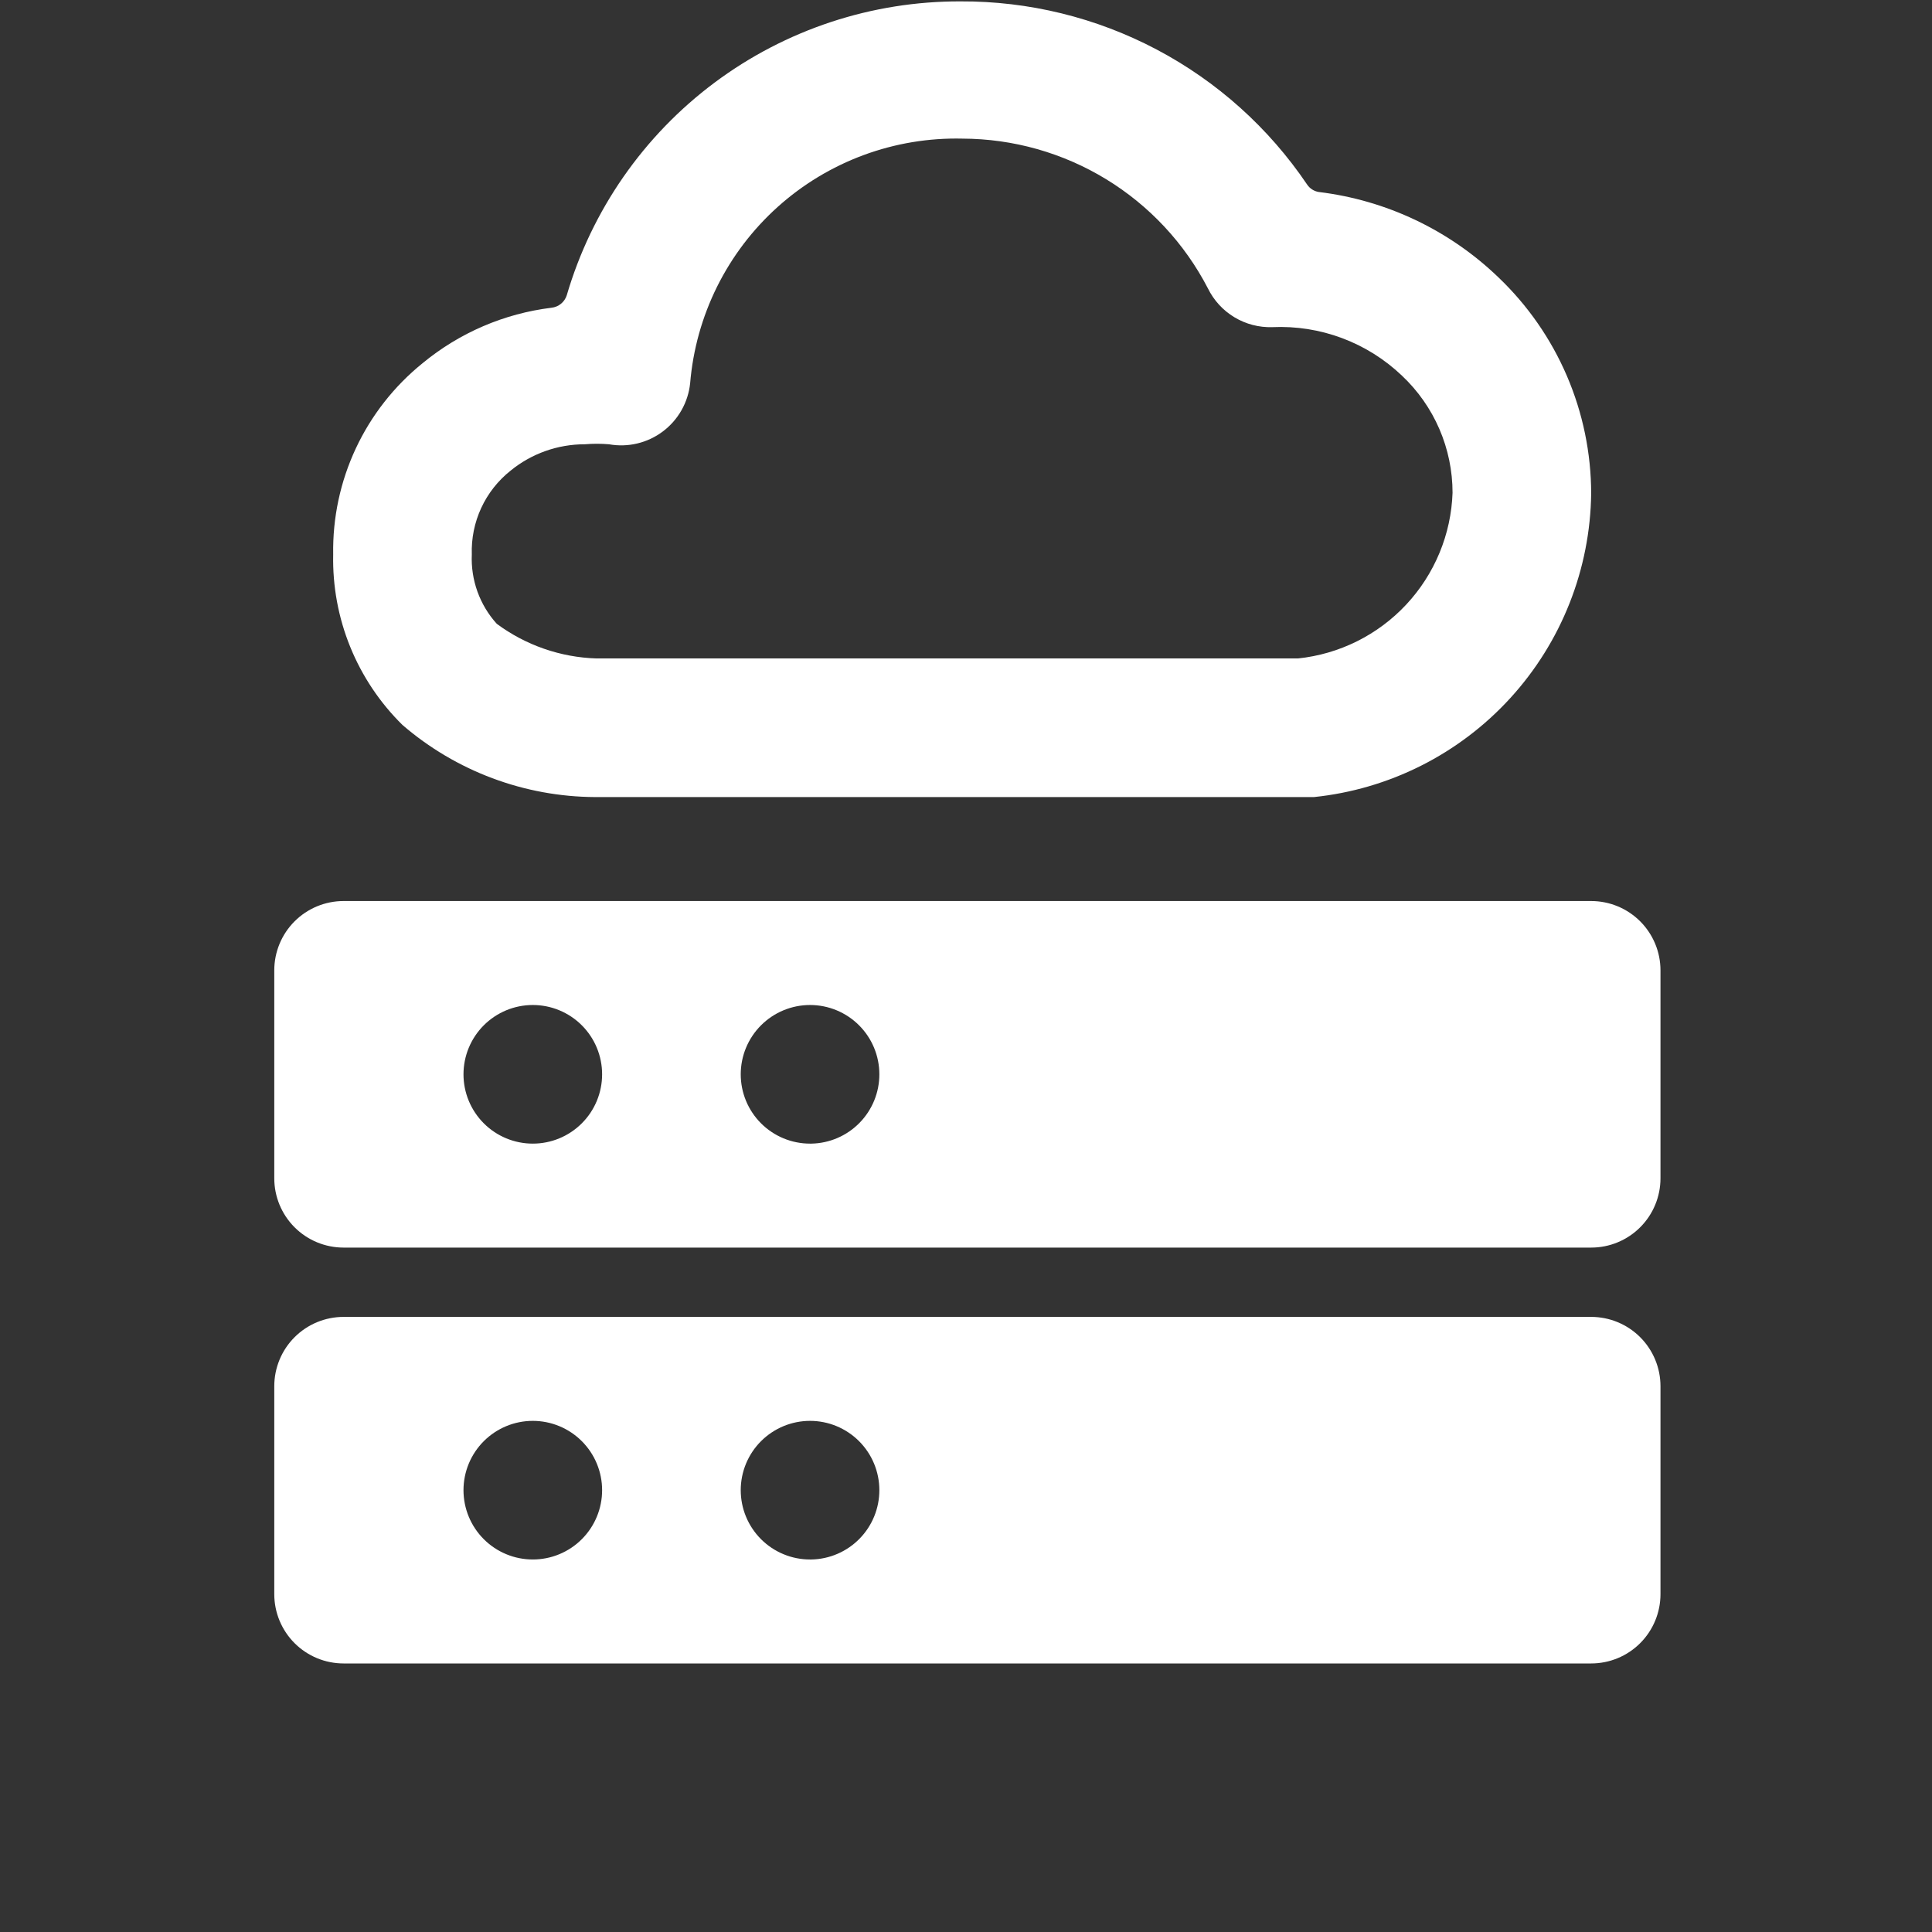
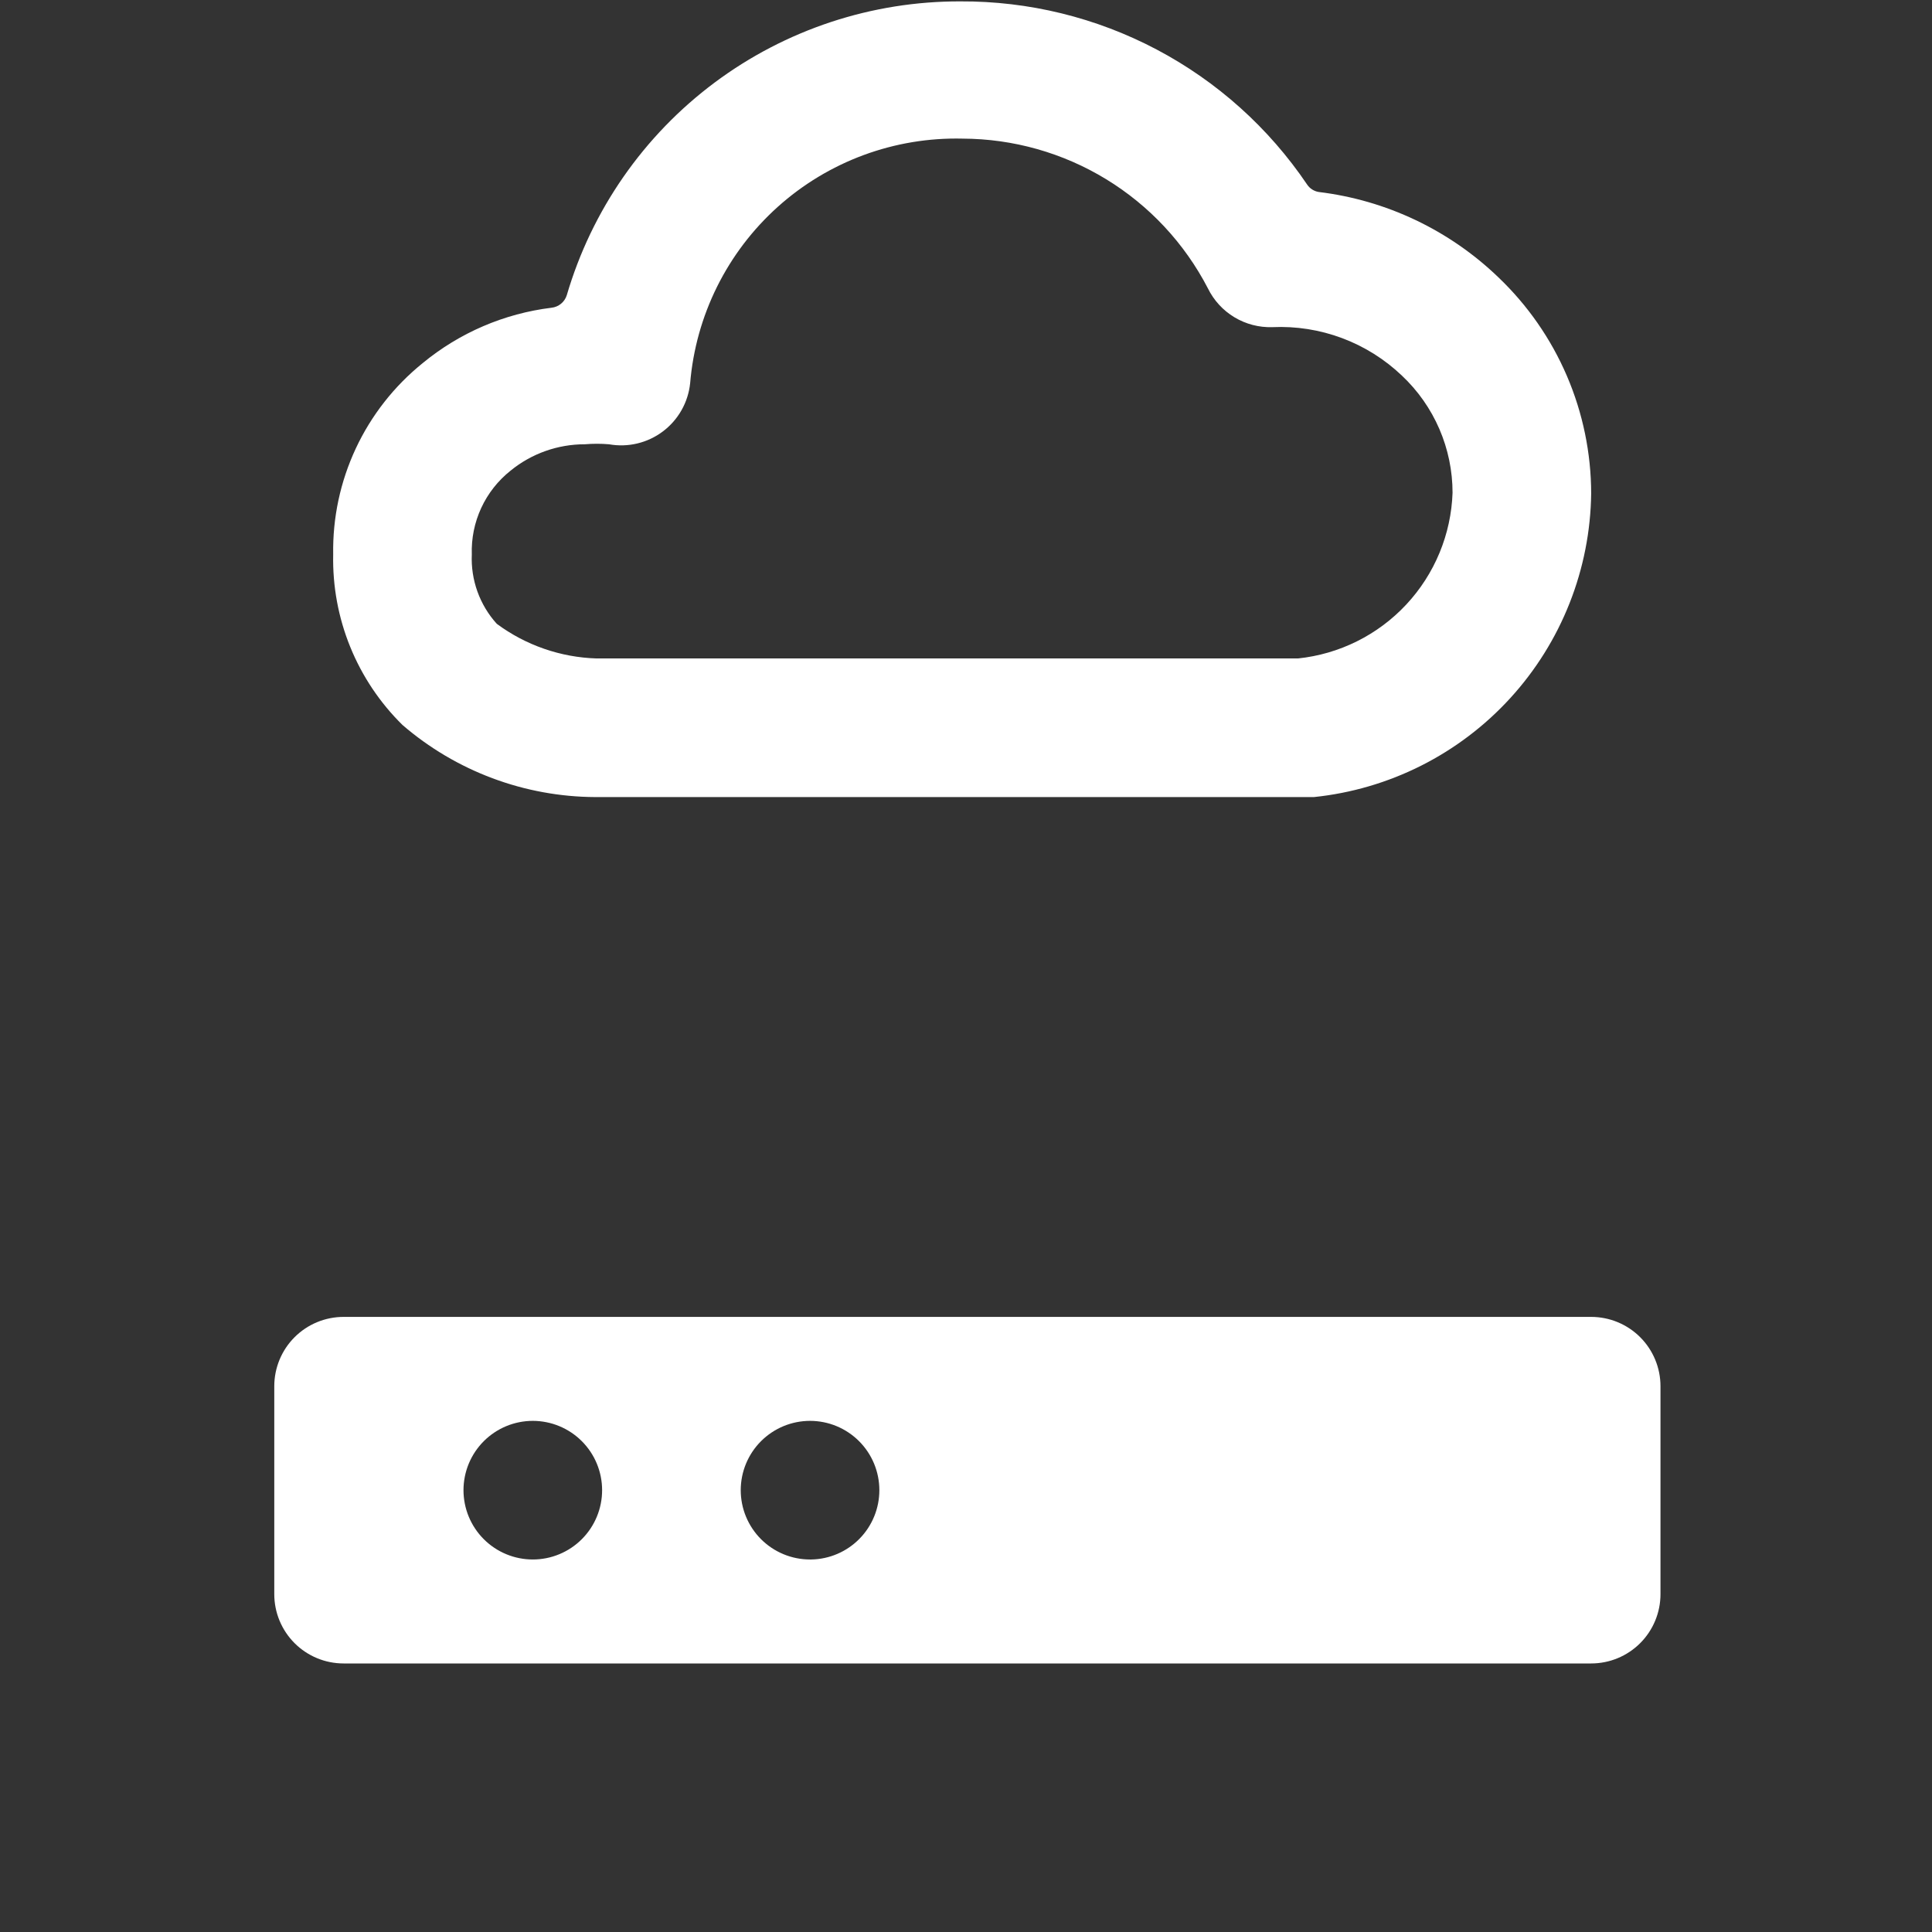
<svg xmlns="http://www.w3.org/2000/svg" width="2000" zoomAndPan="magnify" viewBox="0 0 1500 1500" height="2000" preserveAspectRatio="xMidYMid meet" version="1.0">
  <rect x="0" y="0" width="1500" height="1500" fill="#333333" stroke="none" />
  <defs>
    <clipPath id="e47f9aedf1">
      <path d="M 212 1022 L 1290 1022 L 1290 1291.5 L 212 1291.5 Z M 212 1022 " clip-rule="nonzero" />
    </clipPath>
  </defs>
  <path fill="#ffffff" d="M 462.098 618.844 L 1020.133 618.844 C 1023.75 618.469 1027.359 618.012 1030.957 617.473 C 1034.555 616.934 1038.137 616.312 1041.707 615.609 C 1045.277 614.91 1048.828 614.125 1052.363 613.262 C 1055.898 612.398 1059.41 611.457 1062.902 610.434 C 1066.391 609.41 1069.859 608.309 1073.301 607.125 C 1076.742 605.945 1080.152 604.688 1083.535 603.352 C 1086.922 602.016 1090.273 600.602 1093.594 599.113 C 1096.91 597.625 1100.195 596.062 1103.445 594.426 C 1106.691 592.789 1109.902 591.078 1113.074 589.293 C 1116.242 587.508 1119.371 585.652 1122.457 583.727 C 1125.547 581.801 1128.586 579.809 1131.582 577.742 C 1134.578 575.68 1137.523 573.547 1140.422 571.348 C 1143.32 569.148 1146.168 566.887 1148.965 564.559 C 1151.762 562.23 1154.504 559.84 1157.191 557.391 C 1159.875 554.938 1162.508 552.426 1165.078 549.852 C 1167.652 547.281 1170.164 544.652 1172.617 541.965 C 1175.07 539.277 1177.465 536.539 1179.793 533.742 C 1182.121 530.945 1184.383 528.102 1186.582 525.203 C 1188.781 522.305 1190.914 519.359 1192.98 516.363 C 1195.047 513.367 1197.043 510.328 1198.969 507.242 C 1200.895 504.156 1202.75 501.027 1204.535 497.859 C 1206.32 494.688 1208.031 491.477 1209.672 488.23 C 1211.309 484.98 1212.875 481.699 1214.363 478.379 C 1215.852 475.059 1217.266 471.711 1218.605 468.324 C 1219.941 464.941 1221.199 461.531 1222.383 458.09 C 1223.562 454.648 1224.668 451.184 1225.691 447.691 C 1226.715 444.203 1227.66 440.688 1228.523 437.156 C 1229.391 433.621 1230.172 430.07 1230.875 426.5 C 1231.578 422.93 1232.199 419.348 1232.742 415.75 C 1233.281 412.152 1233.738 408.543 1234.113 404.926 C 1234.492 401.305 1234.785 397.68 1234.996 394.051 C 1235.207 390.418 1235.336 386.781 1235.383 383.145 C 1235.367 375.312 1234.961 367.504 1234.156 359.715 C 1233.352 351.922 1232.16 344.195 1230.574 336.523 C 1228.992 328.855 1227.023 321.285 1224.676 313.816 C 1222.324 306.344 1219.605 299.012 1216.516 291.816 C 1213.426 284.621 1209.98 277.598 1206.18 270.75 C 1202.379 263.902 1198.242 257.266 1193.773 250.836 C 1189.301 244.406 1184.52 238.219 1179.422 232.273 C 1174.324 226.324 1168.941 220.652 1163.273 215.25 C 1158.555 210.711 1153.664 206.371 1148.598 202.227 C 1143.531 198.086 1138.305 194.152 1132.918 190.43 C 1127.535 186.711 1122.008 183.211 1116.344 179.938 C 1110.676 176.66 1104.887 173.617 1098.973 170.812 C 1093.062 168.004 1087.043 165.438 1080.926 163.117 C 1074.805 160.793 1068.602 158.723 1062.316 156.902 C 1056.027 155.078 1049.68 153.516 1043.266 152.207 C 1036.852 150.895 1030.395 149.848 1023.898 149.062 C 1022.023 148.762 1020.293 148.098 1018.699 147.07 C 1017.105 146.039 1015.789 144.73 1014.75 143.141 C 1011.055 137.672 1007.191 132.32 1003.164 127.086 C 999.141 121.852 994.957 116.746 990.621 111.77 C 986.281 106.793 981.793 101.953 977.156 97.254 C 972.52 92.551 967.746 87.996 962.832 83.59 C 957.914 79.18 952.871 74.926 947.695 70.828 C 942.52 66.727 937.223 62.793 931.805 59.02 C 926.387 55.242 920.859 51.641 915.219 48.203 C 909.578 44.77 903.84 41.512 898.004 38.43 C 892.164 35.344 886.234 32.445 880.219 29.727 C 874.203 27.004 868.109 24.473 861.938 22.129 C 855.766 19.781 849.527 17.629 843.223 15.668 C 836.918 13.703 830.559 11.938 824.148 10.363 C 817.734 8.793 811.281 7.418 804.785 6.238 C 798.285 5.062 791.758 4.086 785.203 3.312 C 778.645 2.535 772.07 1.961 765.48 1.586 C 758.887 1.215 752.289 1.043 745.688 1.078 C 741.426 1.062 737.164 1.137 732.906 1.293 C 728.645 1.453 724.391 1.695 720.141 2.027 C 715.891 2.355 711.648 2.77 707.414 3.273 C 703.184 3.773 698.961 4.359 694.754 5.027 C 690.543 5.699 686.348 6.453 682.168 7.293 C 677.988 8.133 673.828 9.055 669.688 10.062 C 665.547 11.07 661.426 12.16 657.328 13.336 C 653.23 14.508 649.156 15.762 645.109 17.098 C 641.062 18.438 637.043 19.855 633.055 21.352 C 629.062 22.852 625.105 24.43 621.176 26.09 C 617.25 27.746 613.359 29.484 609.5 31.301 C 605.645 33.113 601.828 35.008 598.047 36.977 C 594.266 38.945 590.527 40.988 586.828 43.109 C 583.129 45.227 579.477 47.422 575.863 49.688 C 572.254 51.957 568.691 54.293 565.176 56.703 C 561.66 59.113 558.195 61.594 554.777 64.145 C 551.363 66.695 548 69.312 544.691 71.996 C 541.379 74.684 538.125 77.434 534.926 80.25 C 531.727 83.066 528.582 85.945 525.5 88.887 C 522.418 91.832 519.395 94.836 516.43 97.898 C 513.469 100.965 510.566 104.09 507.73 107.27 C 504.895 110.449 502.121 113.688 499.418 116.98 C 496.711 120.273 494.07 123.621 491.5 127.02 C 488.926 130.418 486.426 133.871 483.992 137.371 C 481.559 140.871 479.199 144.418 476.91 148.012 C 474.617 151.609 472.402 155.25 470.258 158.934 C 468.117 162.617 466.047 166.344 464.055 170.113 C 462.062 173.879 460.145 177.688 458.305 181.531 C 456.465 185.375 454.703 189.258 453.02 193.172 C 451.336 197.09 449.73 201.039 448.207 205.02 C 446.684 209 445.238 213.008 443.875 217.047 C 442.512 221.086 441.23 225.152 440.031 229.242 C 439.621 230.535 439.035 231.746 438.273 232.871 C 437.512 233.992 436.605 234.984 435.555 235.844 C 434.504 236.707 433.352 237.398 432.098 237.922 C 430.848 238.445 429.543 238.781 428.195 238.926 C 419.043 240.047 410.02 241.812 401.121 244.219 C 392.223 246.625 383.539 249.648 375.07 253.293 C 366.602 256.934 358.434 261.156 350.566 265.965 C 342.699 270.77 335.211 276.105 328.102 281.977 C 325.352 284.199 322.664 286.496 320.043 288.871 C 317.422 291.246 314.867 293.691 312.387 296.211 C 309.902 298.73 307.492 301.316 305.16 303.973 C 302.824 306.629 300.566 309.352 298.383 312.137 C 296.203 314.918 294.102 317.766 292.082 320.668 C 290.062 323.57 288.129 326.531 286.277 329.543 C 284.426 332.559 282.66 335.621 280.984 338.734 C 279.309 341.848 277.719 345.008 276.223 348.215 C 274.727 351.418 273.32 354.66 272.008 357.945 C 270.691 361.23 269.473 364.547 268.348 367.902 C 267.223 371.254 266.195 374.637 265.262 378.051 C 264.332 381.461 263.496 384.898 262.758 388.355 C 262.02 391.816 261.383 395.293 260.844 398.789 C 260.305 402.285 259.863 405.793 259.523 409.312 C 259.184 412.832 258.941 416.359 258.805 419.895 C 258.664 423.43 258.625 426.965 258.684 430.5 C 258.555 436.625 258.734 442.742 259.227 448.852 C 259.719 454.957 260.52 461.023 261.633 467.051 C 262.742 473.078 264.156 479.031 265.875 484.91 C 267.594 490.793 269.605 496.574 271.914 502.25 C 274.223 507.926 276.812 513.469 279.684 518.883 C 282.559 524.293 285.699 529.547 289.105 534.637 C 292.516 539.73 296.172 544.637 300.082 549.355 C 303.992 554.074 308.129 558.582 312.496 562.879 C 317.648 567.316 322.984 571.52 328.508 575.488 C 334.031 579.453 339.719 583.172 345.57 586.637 C 351.422 590.102 357.414 593.301 363.547 596.234 C 369.684 599.168 375.934 601.828 382.301 604.211 C 388.672 606.594 395.133 608.691 401.688 610.504 C 408.242 612.316 414.863 613.832 421.551 615.059 C 428.238 616.285 434.969 617.215 441.738 617.848 C 448.512 618.48 455.297 618.812 462.098 618.844 Z M 396.445 365.387 C 400.48 362.098 404.766 359.176 409.301 356.625 C 413.84 354.07 418.559 351.926 423.465 350.184 C 428.371 348.441 433.391 347.129 438.52 346.25 C 443.652 345.367 448.82 344.93 454.023 344.938 C 460.301 344.406 466.582 344.406 472.859 344.938 C 473.766 345.102 474.676 345.238 475.59 345.352 C 476.504 345.469 477.418 345.559 478.336 345.625 C 479.254 345.695 480.176 345.738 481.098 345.758 C 482.016 345.781 482.938 345.777 483.859 345.75 C 484.777 345.723 485.699 345.672 486.613 345.602 C 487.531 345.527 488.449 345.43 489.363 345.309 C 490.273 345.188 491.184 345.043 492.09 344.875 C 492.996 344.707 493.895 344.516 494.793 344.305 C 495.688 344.09 496.578 343.852 497.461 343.594 C 498.344 343.336 499.219 343.051 500.09 342.746 C 500.957 342.445 501.82 342.117 502.672 341.77 C 503.523 341.418 504.367 341.051 505.199 340.656 C 506.035 340.266 506.855 339.852 507.668 339.418 C 508.48 338.984 509.281 338.531 510.07 338.055 C 510.859 337.578 511.637 337.086 512.398 336.57 C 513.16 336.055 513.91 335.52 514.648 334.965 C 515.383 334.414 516.105 333.84 516.812 333.25 C 517.52 332.66 518.207 332.051 518.883 331.426 C 519.559 330.801 520.219 330.156 520.859 329.496 C 521.504 328.836 522.129 328.16 522.734 327.469 C 523.344 326.777 523.934 326.07 524.504 325.348 C 525.074 324.625 525.629 323.887 526.16 323.137 C 526.695 322.387 527.211 321.625 527.703 320.848 C 528.199 320.07 528.672 319.281 529.125 318.48 C 529.578 317.68 530.012 316.867 530.426 316.043 C 530.836 315.219 531.227 314.387 531.598 313.543 C 531.965 312.699 532.312 311.844 532.641 310.984 C 532.965 310.121 533.27 309.254 533.547 308.375 C 533.828 307.5 534.09 306.617 534.324 305.727 C 534.559 304.836 534.773 303.938 534.961 303.039 C 535.152 302.137 535.316 301.23 535.461 300.32 C 535.602 299.41 535.723 298.5 535.82 297.582 C 536.09 294.332 536.438 291.086 536.859 287.852 C 537.285 284.613 537.785 281.391 538.359 278.176 C 538.938 274.965 539.586 271.766 540.316 268.586 C 541.043 265.402 541.844 262.238 542.719 259.098 C 543.598 255.953 544.547 252.832 545.57 249.73 C 546.594 246.633 547.691 243.559 548.863 240.512 C 550.031 237.465 551.273 234.449 552.586 231.457 C 553.895 228.469 555.277 225.516 556.73 222.59 C 558.18 219.668 559.703 216.781 561.289 213.93 C 562.879 211.078 564.531 208.266 566.254 205.492 C 567.977 202.719 569.762 199.988 571.609 197.301 C 573.461 194.609 575.375 191.969 577.348 189.367 C 579.324 186.77 581.359 184.219 583.453 181.719 C 585.551 179.215 587.703 176.766 589.914 174.363 C 592.129 171.965 594.395 169.617 596.715 167.324 C 599.039 165.031 601.414 162.793 603.844 160.613 C 606.27 158.43 608.75 156.309 611.277 154.246 C 613.805 152.18 616.383 150.176 619.004 148.234 C 621.629 146.293 624.297 144.414 627.008 142.598 C 629.719 140.781 632.473 139.031 635.266 137.344 C 638.062 135.66 640.895 134.039 643.766 132.488 C 646.637 130.938 649.543 129.453 652.484 128.039 C 655.426 126.621 658.398 125.277 661.406 124.004 C 664.41 122.73 667.441 121.527 670.504 120.398 C 673.566 119.266 676.652 118.207 679.766 117.223 C 682.875 116.238 686.008 115.328 689.164 114.492 C 692.32 113.652 695.492 112.891 698.684 112.203 C 701.875 111.52 705.078 110.906 708.297 110.371 C 711.52 109.836 714.75 109.375 717.988 108.992 C 721.23 108.609 724.48 108.305 727.734 108.074 C 730.992 107.848 734.25 107.695 737.512 107.621 C 740.777 107.543 744.039 107.547 747.301 107.625 C 752.191 107.641 757.074 107.82 761.953 108.168 C 766.828 108.516 771.688 109.027 776.531 109.703 C 781.371 110.383 786.188 111.227 790.969 112.23 C 795.754 113.238 800.5 114.406 805.207 115.734 C 809.91 117.066 814.566 118.551 819.168 120.199 C 823.773 121.848 828.316 123.648 832.797 125.605 C 837.277 127.559 841.688 129.668 846.023 131.922 C 850.359 134.18 854.617 136.582 858.789 139.129 C 862.965 141.676 867.047 144.359 871.035 147.184 C 875.027 150.012 878.918 152.969 882.707 156.059 C 886.496 159.148 890.176 162.363 893.746 165.703 C 897.316 169.043 900.766 172.504 904.102 176.078 C 907.438 179.656 910.645 183.34 913.727 187.133 C 916.812 190.93 919.762 194.824 922.578 198.82 C 925.398 202.816 928.078 206.902 930.617 211.082 C 933.156 215.258 935.551 219.52 937.797 223.859 C 938.93 226.176 940.223 228.398 941.676 230.527 C 943.129 232.656 944.723 234.672 946.465 236.57 C 948.207 238.473 950.074 240.238 952.07 241.867 C 954.066 243.5 956.168 244.98 958.375 246.309 C 960.586 247.641 962.875 248.805 965.25 249.805 C 967.625 250.805 970.062 251.629 972.555 252.281 C 975.051 252.93 977.578 253.398 980.137 253.688 C 982.699 253.973 985.27 254.078 987.844 253.996 C 992.445 253.785 997.043 253.805 1001.641 254.059 C 1006.238 254.312 1010.812 254.801 1015.363 255.516 C 1019.91 256.234 1024.414 257.176 1028.867 258.348 C 1033.32 259.52 1037.703 260.91 1042.016 262.527 C 1046.328 264.141 1050.547 265.969 1054.676 268.008 C 1058.805 270.051 1062.82 272.293 1066.723 274.742 C 1070.621 277.188 1074.391 279.824 1078.023 282.652 C 1081.66 285.48 1085.141 288.484 1088.473 291.664 C 1091.566 294.574 1094.504 297.637 1097.285 300.848 C 1100.066 304.059 1102.676 307.402 1105.117 310.883 C 1107.555 314.359 1109.812 317.953 1111.887 321.66 C 1113.957 325.367 1115.836 329.172 1117.523 333.07 C 1119.207 336.973 1120.688 340.949 1121.965 345 C 1123.246 349.051 1124.312 353.156 1125.176 357.316 C 1126.035 361.477 1126.68 365.668 1127.109 369.895 C 1127.543 374.121 1127.758 378.359 1127.758 382.605 C 1127.688 384.605 1127.574 386.602 1127.414 388.594 C 1127.254 390.586 1127.051 392.574 1126.805 394.559 C 1126.559 396.543 1126.266 398.52 1125.93 400.488 C 1125.594 402.461 1125.211 404.422 1124.789 406.375 C 1124.363 408.328 1123.895 410.273 1123.387 412.203 C 1122.875 414.137 1122.32 416.059 1121.723 417.965 C 1121.125 419.875 1120.488 421.766 1119.805 423.645 C 1119.121 425.527 1118.398 427.391 1117.633 429.234 C 1116.871 431.082 1116.062 432.91 1115.215 434.723 C 1114.371 436.531 1113.48 438.324 1112.555 440.094 C 1111.629 441.867 1110.66 443.617 1109.656 445.344 C 1108.648 447.07 1107.605 448.777 1106.523 450.457 C 1105.441 452.137 1104.324 453.793 1103.168 455.426 C 1102.012 457.055 1100.82 458.66 1099.594 460.238 C 1098.367 461.816 1097.102 463.367 1095.805 464.887 C 1094.508 466.406 1093.18 467.898 1091.816 469.359 C 1090.449 470.824 1089.055 472.254 1087.629 473.652 C 1086.199 475.051 1084.742 476.418 1083.25 477.75 C 1081.762 479.086 1080.246 480.387 1078.699 481.652 C 1077.152 482.918 1075.574 484.148 1073.973 485.344 C 1072.371 486.539 1070.742 487.699 1069.09 488.82 C 1067.434 489.945 1065.758 491.027 1064.055 492.074 C 1062.352 493.125 1060.625 494.133 1058.879 495.102 C 1057.129 496.074 1055.359 497.004 1053.57 497.895 C 1051.781 498.785 1049.973 499.637 1048.145 500.445 C 1046.32 501.258 1044.473 502.027 1042.613 502.754 C 1040.75 503.48 1038.871 504.168 1036.98 504.809 C 1035.086 505.453 1033.18 506.055 1031.262 506.613 C 1029.34 507.172 1027.41 507.688 1025.469 508.156 C 1023.523 508.629 1021.574 509.059 1019.609 509.441 C 1017.648 509.828 1015.68 510.168 1013.703 510.465 C 1011.727 510.758 1009.742 511.012 1007.754 511.219 L 463.172 511.219 C 456.219 511.004 449.324 510.27 442.484 509.008 C 435.645 507.746 428.941 505.973 422.371 503.691 C 415.801 501.41 409.438 498.645 403.289 495.398 C 397.141 492.148 391.27 488.453 385.684 484.312 C 382.395 480.676 379.488 476.75 376.965 472.547 C 374.445 468.34 372.352 463.93 370.691 459.316 C 369.031 454.703 367.832 449.969 367.094 445.121 C 366.355 440.273 366.094 435.398 366.309 430.5 C 366.203 427.398 366.281 424.297 366.539 421.203 C 366.797 418.109 367.234 415.043 367.848 412 C 368.465 408.957 369.258 405.961 370.223 403.008 C 371.191 400.059 372.324 397.176 373.629 394.359 C 374.934 391.539 376.398 388.809 378.02 386.16 C 379.645 383.516 381.418 380.973 383.336 378.535 C 385.258 376.094 387.316 373.777 389.508 371.578 C 391.699 369.379 394.012 367.316 396.445 365.387 Z M 396.445 365.387 " fill-opacity="1" fill-rule="nonzero" />
  <g clip-path="url(#e47f9aedf1)">
    <path fill="#ffffff" d="M 1235.383 1022.438 L 266.758 1022.438 C 264.996 1022.438 263.234 1022.523 261.48 1022.695 C 259.727 1022.871 257.988 1023.129 256.258 1023.473 C 254.531 1023.816 252.82 1024.242 251.137 1024.754 C 249.449 1025.266 247.793 1025.859 246.164 1026.535 C 244.535 1027.207 242.945 1027.961 241.391 1028.793 C 239.836 1029.621 238.324 1030.527 236.859 1031.508 C 235.395 1032.484 233.98 1033.535 232.617 1034.652 C 231.258 1035.77 229.953 1036.953 228.707 1038.199 C 227.461 1039.445 226.277 1040.75 225.16 1042.113 C 224.039 1043.473 222.992 1044.887 222.012 1046.352 C 221.035 1047.82 220.129 1049.328 219.297 1050.883 C 218.469 1052.438 217.715 1054.027 217.039 1055.656 C 216.367 1057.285 215.773 1058.941 215.262 1060.629 C 214.75 1062.316 214.32 1064.023 213.977 1065.75 C 213.633 1067.48 213.375 1069.223 213.203 1070.977 C 213.031 1072.73 212.945 1074.488 212.945 1076.25 L 212.945 1237.688 C 212.945 1239.449 213.031 1241.207 213.203 1242.961 C 213.375 1244.715 213.633 1246.457 213.977 1248.184 C 214.32 1249.914 214.75 1251.621 215.262 1253.309 C 215.773 1254.996 216.367 1256.652 217.039 1258.281 C 217.715 1259.91 218.469 1261.5 219.297 1263.055 C 220.129 1264.609 221.035 1266.117 222.012 1267.582 C 222.992 1269.051 224.039 1270.465 225.16 1271.824 C 226.277 1273.188 227.461 1274.492 228.707 1275.738 C 229.953 1276.984 231.258 1278.168 232.617 1279.285 C 233.98 1280.402 235.395 1281.453 236.859 1282.43 C 238.324 1283.41 239.836 1284.316 241.391 1285.145 C 242.945 1285.977 244.535 1286.73 246.164 1287.402 C 247.793 1288.078 249.449 1288.672 251.137 1289.184 C 252.82 1289.695 254.531 1290.121 256.258 1290.465 C 257.988 1290.809 259.727 1291.066 261.48 1291.242 C 263.234 1291.414 264.996 1291.5 266.758 1291.5 L 1235.383 1291.5 C 1237.145 1291.5 1238.902 1291.414 1240.656 1291.242 C 1242.41 1291.066 1244.152 1290.809 1245.879 1290.465 C 1247.609 1290.121 1249.316 1289.695 1251.004 1289.184 C 1252.688 1288.672 1254.348 1288.078 1255.973 1287.402 C 1257.602 1286.73 1259.195 1285.977 1260.75 1285.145 C 1262.305 1284.316 1263.812 1283.41 1265.277 1282.43 C 1266.742 1281.453 1268.156 1280.402 1269.52 1279.285 C 1270.883 1278.168 1272.188 1276.984 1273.434 1275.738 C 1274.68 1274.492 1275.859 1273.188 1276.98 1271.824 C 1278.098 1270.465 1279.145 1269.051 1280.125 1267.582 C 1281.105 1266.117 1282.008 1264.609 1282.84 1263.055 C 1283.672 1261.5 1284.422 1259.91 1285.098 1258.281 C 1285.773 1256.652 1286.363 1254.996 1286.875 1253.309 C 1287.387 1251.621 1287.816 1249.914 1288.16 1248.184 C 1288.504 1246.457 1288.762 1244.715 1288.934 1242.961 C 1289.109 1241.207 1289.195 1239.449 1289.195 1237.688 L 1289.195 1076.25 C 1289.195 1074.488 1289.109 1072.73 1288.934 1070.977 C 1288.762 1069.223 1288.504 1067.48 1288.16 1065.75 C 1287.816 1064.023 1287.387 1062.316 1286.875 1060.629 C 1286.363 1058.941 1285.773 1057.285 1285.098 1055.656 C 1284.422 1054.027 1283.672 1052.438 1282.84 1050.883 C 1282.008 1049.328 1281.105 1047.82 1280.125 1046.352 C 1279.145 1044.887 1278.098 1043.473 1276.98 1042.113 C 1275.859 1040.75 1274.68 1039.445 1273.434 1038.199 C 1272.188 1036.953 1270.883 1035.77 1269.52 1034.652 C 1268.156 1033.535 1266.742 1032.484 1265.277 1031.508 C 1263.812 1030.527 1262.305 1029.621 1260.75 1028.793 C 1259.195 1027.961 1257.602 1027.207 1255.973 1026.535 C 1254.348 1025.859 1252.688 1025.266 1251.004 1024.754 C 1249.316 1024.242 1247.609 1023.816 1245.879 1023.473 C 1244.152 1023.129 1242.41 1022.871 1240.656 1022.695 C 1238.902 1022.523 1237.145 1022.438 1235.383 1022.438 Z M 413.664 1210.781 C 411.902 1210.781 410.145 1210.695 408.391 1210.523 C 406.637 1210.348 404.895 1210.09 403.168 1209.746 C 401.438 1209.402 399.73 1208.977 398.043 1208.465 C 396.355 1207.953 394.699 1207.359 393.07 1206.684 C 391.445 1206.012 389.852 1205.258 388.297 1204.426 C 386.742 1203.598 385.234 1202.691 383.77 1201.711 C 382.301 1200.734 380.891 1199.684 379.527 1198.566 C 378.164 1197.449 376.859 1196.266 375.613 1195.02 C 374.367 1193.773 373.184 1192.469 372.066 1191.105 C 370.949 1189.746 369.902 1188.332 368.922 1186.863 C 367.941 1185.398 367.039 1183.891 366.207 1182.336 C 365.375 1180.781 364.621 1179.191 363.949 1177.562 C 363.273 1175.934 362.68 1174.277 362.168 1172.59 C 361.656 1170.902 361.23 1169.195 360.887 1167.469 C 360.543 1165.738 360.285 1163.996 360.113 1162.242 C 359.938 1160.488 359.852 1158.73 359.852 1156.969 C 359.852 1155.207 359.938 1153.449 360.113 1151.695 C 360.285 1149.941 360.543 1148.199 360.887 1146.469 C 361.23 1144.742 361.656 1143.035 362.168 1141.348 C 362.68 1139.66 363.273 1138.004 363.949 1136.375 C 364.621 1134.746 365.375 1133.156 366.207 1131.602 C 367.039 1130.047 367.941 1128.539 368.922 1127.07 C 369.902 1125.605 370.949 1124.191 372.066 1122.832 C 373.184 1121.469 374.367 1120.164 375.613 1118.918 C 376.859 1117.672 378.164 1116.488 379.527 1115.371 C 380.891 1114.254 382.301 1113.203 383.77 1112.227 C 385.234 1111.246 386.742 1110.34 388.297 1109.512 C 389.852 1108.68 391.445 1107.926 393.07 1107.254 C 394.699 1106.578 396.355 1105.984 398.043 1105.473 C 399.73 1104.961 401.438 1104.535 403.168 1104.191 C 404.895 1103.848 406.637 1103.59 408.391 1103.414 C 410.145 1103.242 411.902 1103.156 413.664 1103.156 C 415.426 1103.156 417.184 1103.242 418.938 1103.414 C 420.691 1103.59 422.434 1103.848 424.164 1104.191 C 425.891 1104.535 427.598 1104.961 429.285 1105.473 C 430.973 1105.984 432.629 1106.578 434.258 1107.254 C 435.887 1107.926 437.477 1108.68 439.031 1109.512 C 440.586 1110.34 442.098 1111.246 443.562 1112.227 C 445.027 1113.203 446.441 1114.254 447.805 1115.371 C 449.164 1116.488 450.469 1117.672 451.715 1118.918 C 452.961 1120.164 454.145 1121.469 455.262 1122.832 C 456.379 1124.191 457.43 1125.605 458.41 1127.07 C 459.387 1128.539 460.293 1130.047 461.125 1131.602 C 461.953 1133.156 462.707 1134.746 463.383 1136.375 C 464.055 1138.004 464.648 1139.66 465.16 1141.348 C 465.672 1143.035 466.098 1144.742 466.441 1146.469 C 466.785 1148.199 467.047 1149.941 467.219 1151.695 C 467.391 1153.449 467.477 1155.207 467.477 1156.969 C 467.477 1158.73 467.391 1160.488 467.219 1162.242 C 467.047 1163.996 466.785 1165.738 466.441 1167.469 C 466.098 1169.195 465.672 1170.902 465.16 1172.59 C 464.648 1174.277 464.055 1175.934 463.383 1177.562 C 462.707 1179.191 461.953 1180.781 461.125 1182.336 C 460.293 1183.891 459.387 1185.398 458.41 1186.863 C 457.43 1188.332 456.379 1189.746 455.262 1191.105 C 454.145 1192.469 452.961 1193.773 451.715 1195.02 C 450.469 1196.266 449.164 1197.449 447.805 1198.566 C 446.441 1199.684 445.027 1200.734 443.562 1201.711 C 442.098 1202.691 440.586 1203.598 439.031 1204.426 C 437.477 1205.258 435.887 1206.012 434.258 1206.684 C 432.629 1207.359 430.973 1207.953 429.285 1208.465 C 427.598 1208.977 425.891 1209.402 424.164 1209.746 C 422.434 1210.09 420.691 1210.348 418.938 1210.523 C 417.184 1210.695 415.426 1210.781 413.664 1210.781 Z M 628.914 1210.781 C 627.152 1210.781 625.395 1210.695 623.641 1210.523 C 621.887 1210.348 620.145 1210.09 618.418 1209.746 C 616.688 1209.402 614.98 1208.977 613.293 1208.465 C 611.605 1207.953 609.949 1207.359 608.32 1206.684 C 606.691 1206.012 605.102 1205.258 603.547 1204.426 C 601.992 1203.598 600.484 1202.691 599.02 1201.711 C 597.551 1200.734 596.141 1199.684 594.777 1198.566 C 593.414 1197.449 592.109 1196.266 590.863 1195.02 C 589.617 1193.773 588.434 1192.469 587.316 1191.105 C 586.199 1189.746 585.152 1188.332 584.172 1186.863 C 583.191 1185.398 582.285 1183.891 581.457 1182.336 C 580.625 1180.781 579.871 1179.191 579.199 1177.562 C 578.523 1175.934 577.93 1174.277 577.418 1172.59 C 576.906 1170.902 576.48 1169.195 576.137 1167.469 C 575.793 1165.738 575.535 1163.996 575.363 1162.242 C 575.188 1160.488 575.102 1158.73 575.102 1156.969 C 575.102 1155.207 575.188 1153.449 575.363 1151.695 C 575.535 1149.941 575.793 1148.199 576.137 1146.469 C 576.48 1144.742 576.906 1143.035 577.418 1141.348 C 577.93 1139.66 578.523 1138.004 579.199 1136.375 C 579.871 1134.746 580.625 1133.156 581.457 1131.602 C 582.289 1130.047 583.191 1128.539 584.172 1127.07 C 585.152 1125.605 586.199 1124.191 587.316 1122.832 C 588.434 1121.469 589.617 1120.164 590.863 1118.918 C 592.109 1117.672 593.414 1116.488 594.777 1115.371 C 596.141 1114.254 597.551 1113.203 599.02 1112.227 C 600.484 1111.246 601.992 1110.34 603.547 1109.512 C 605.102 1108.68 606.691 1107.926 608.32 1107.254 C 609.949 1106.578 611.605 1105.984 613.293 1105.473 C 614.98 1104.961 616.688 1104.535 618.418 1104.191 C 620.145 1103.848 621.887 1103.59 623.641 1103.414 C 625.395 1103.242 627.152 1103.156 628.914 1103.156 C 630.676 1103.156 632.434 1103.242 634.188 1103.414 C 635.941 1103.59 637.684 1103.848 639.414 1104.191 C 641.141 1104.535 642.848 1104.961 644.535 1105.473 C 646.223 1105.984 647.879 1106.578 649.508 1107.254 C 651.137 1107.926 652.727 1108.68 654.281 1109.512 C 655.836 1110.34 657.348 1111.246 658.812 1112.227 C 660.277 1113.203 661.691 1114.254 663.055 1115.371 C 664.414 1116.488 665.719 1117.672 666.965 1118.918 C 668.211 1120.164 669.395 1121.469 670.512 1122.832 C 671.629 1124.191 672.68 1125.605 673.656 1127.07 C 674.637 1128.539 675.543 1130.047 676.375 1131.602 C 677.203 1133.156 677.957 1134.746 678.633 1136.375 C 679.305 1138.004 679.898 1139.66 680.41 1141.348 C 680.922 1143.035 681.348 1144.742 681.691 1146.469 C 682.039 1148.199 682.297 1149.941 682.469 1151.695 C 682.641 1153.449 682.727 1155.207 682.727 1156.969 C 682.727 1158.707 682.645 1160.445 682.477 1162.176 C 682.309 1163.91 682.055 1165.629 681.723 1167.336 C 681.387 1169.043 680.969 1170.73 680.473 1172.398 C 679.973 1174.066 679.395 1175.703 678.738 1177.316 C 678.078 1178.926 677.344 1180.504 676.535 1182.043 C 675.723 1183.582 674.84 1185.078 673.887 1186.535 C 672.93 1187.988 671.906 1189.395 670.812 1190.746 C 669.723 1192.102 668.566 1193.402 667.348 1194.645 C 666.129 1195.887 664.855 1197.066 663.523 1198.188 C 662.191 1199.305 660.805 1200.359 659.371 1201.344 C 657.938 1202.328 656.457 1203.242 654.934 1204.082 C 653.41 1204.926 651.852 1205.691 650.254 1206.379 C 648.656 1207.07 647.027 1207.68 645.371 1208.215 C 643.715 1208.746 642.035 1209.195 640.336 1209.566 C 638.637 1209.934 636.922 1210.223 635.191 1210.426 C 633.465 1210.629 631.73 1210.746 629.992 1210.781 Z M 628.914 1210.781 " fill-opacity="1" fill-rule="nonzero" />
  </g>
-   <path fill="#ffffff" d="M 1235.383 699.562 L 266.758 699.562 C 264.996 699.562 263.234 699.648 261.48 699.82 C 259.727 699.996 257.988 700.254 256.258 700.598 C 254.531 700.941 252.82 701.367 251.137 701.879 C 249.449 702.391 247.793 702.984 246.164 703.66 C 244.535 704.332 242.945 705.086 241.391 705.918 C 239.836 706.746 238.324 707.652 236.859 708.633 C 235.395 709.609 233.98 710.66 232.617 711.777 C 231.258 712.895 229.953 714.078 228.707 715.324 C 227.461 716.57 226.277 717.875 225.16 719.238 C 224.039 720.598 222.992 722.012 222.012 723.477 C 221.035 724.945 220.129 726.453 219.297 728.008 C 218.469 729.562 217.715 731.152 217.039 732.781 C 216.367 734.41 215.773 736.066 215.262 737.754 C 214.75 739.441 214.32 741.148 213.977 742.875 C 213.633 744.605 213.375 746.348 213.203 748.102 C 213.031 749.855 212.945 751.613 212.945 753.375 L 212.945 914.812 C 212.945 916.574 213.031 918.332 213.203 920.086 C 213.375 921.84 213.633 923.582 213.977 925.312 C 214.32 927.039 214.75 928.746 215.262 930.434 C 215.773 932.121 216.367 933.777 217.039 935.406 C 217.715 937.035 218.469 938.625 219.297 940.18 C 220.129 941.734 221.035 943.242 222.012 944.711 C 222.992 946.176 224.039 947.59 225.16 948.949 C 226.277 950.312 227.461 951.617 228.707 952.863 C 229.953 954.109 231.258 955.293 232.617 956.41 C 233.98 957.527 235.395 958.578 236.859 959.555 C 238.324 960.535 239.836 961.441 241.391 962.27 C 242.945 963.102 244.535 963.855 246.164 964.527 C 247.793 965.203 249.449 965.797 251.137 966.309 C 252.82 966.82 254.531 967.246 256.258 967.59 C 257.988 967.934 259.727 968.191 261.48 968.367 C 263.234 968.539 264.996 968.625 266.758 968.625 L 1235.383 968.625 C 1237.145 968.625 1238.902 968.539 1240.656 968.367 C 1242.41 968.191 1244.152 967.934 1245.879 967.59 C 1247.609 967.246 1249.316 966.82 1251.004 966.309 C 1252.688 965.797 1254.348 965.203 1255.973 964.527 C 1257.602 963.855 1259.195 963.102 1260.75 962.27 C 1262.305 961.441 1263.812 960.535 1265.277 959.555 C 1266.742 958.578 1268.156 957.527 1269.52 956.41 C 1270.883 955.293 1272.188 954.109 1273.434 952.863 C 1274.68 951.617 1275.859 950.312 1276.98 948.949 C 1278.098 947.59 1279.145 946.176 1280.125 944.711 C 1281.105 943.242 1282.008 941.734 1282.84 940.18 C 1283.672 938.625 1284.422 937.035 1285.098 935.406 C 1285.773 933.777 1286.363 932.121 1286.875 930.434 C 1287.387 928.746 1287.816 927.039 1288.16 925.312 C 1288.504 923.582 1288.762 921.84 1288.934 920.086 C 1289.109 918.332 1289.195 916.574 1289.195 914.812 L 1289.195 753.375 C 1289.195 751.613 1289.109 749.855 1288.934 748.102 C 1288.762 746.348 1288.504 744.605 1288.16 742.875 C 1287.816 741.148 1287.387 739.441 1286.875 737.754 C 1286.363 736.066 1285.773 734.41 1285.098 732.781 C 1284.422 731.152 1283.672 729.562 1282.84 728.008 C 1282.008 726.453 1281.105 724.945 1280.125 723.477 C 1279.145 722.012 1278.098 720.598 1276.98 719.238 C 1275.859 717.875 1274.68 716.57 1273.434 715.324 C 1272.188 714.078 1270.883 712.895 1269.52 711.777 C 1268.156 710.66 1266.742 709.609 1265.277 708.633 C 1263.812 707.652 1262.305 706.746 1260.75 705.918 C 1259.195 705.086 1257.602 704.332 1255.973 703.66 C 1254.348 702.984 1252.688 702.391 1251.004 701.879 C 1249.316 701.367 1247.609 700.941 1245.879 700.598 C 1244.152 700.254 1242.41 699.996 1240.656 699.82 C 1238.902 699.648 1237.145 699.562 1235.383 699.562 Z M 413.664 887.906 C 411.902 887.906 410.145 887.82 408.391 887.648 C 406.637 887.473 404.895 887.215 403.168 886.871 C 401.438 886.527 399.73 886.102 398.043 885.59 C 396.355 885.078 394.699 884.484 393.07 883.809 C 391.445 883.137 389.852 882.383 388.297 881.551 C 386.742 880.723 385.234 879.816 383.77 878.836 C 382.301 877.859 380.891 876.809 379.527 875.691 C 378.164 874.574 376.859 873.391 375.613 872.145 C 374.367 870.898 373.184 869.594 372.066 868.23 C 370.949 866.871 369.902 865.457 368.922 863.988 C 367.941 862.523 367.039 861.016 366.207 859.461 C 365.375 857.906 364.621 856.316 363.949 854.688 C 363.273 853.059 362.68 851.402 362.168 849.715 C 361.656 848.027 361.23 846.32 360.887 844.59 C 360.543 842.863 360.285 841.121 360.113 839.367 C 359.938 837.613 359.852 835.855 359.852 834.094 C 359.852 832.332 359.938 830.574 360.113 828.82 C 360.285 827.066 360.543 825.324 360.887 823.594 C 361.23 821.867 361.656 820.16 362.168 818.473 C 362.68 816.785 363.273 815.129 363.949 813.5 C 364.621 811.871 365.375 810.281 366.207 808.727 C 367.039 807.172 367.941 805.664 368.922 804.195 C 369.902 802.73 370.949 801.316 372.066 799.957 C 373.184 798.594 374.367 797.289 375.613 796.043 C 376.859 794.797 378.164 793.613 379.527 792.496 C 380.891 791.379 382.301 790.328 383.77 789.352 C 385.234 788.371 386.742 787.465 388.297 786.637 C 389.852 785.805 391.445 785.051 393.07 784.379 C 394.699 783.703 396.355 783.109 398.043 782.598 C 399.73 782.086 401.438 781.66 403.168 781.316 C 404.895 780.973 406.637 780.715 408.391 780.539 C 410.145 780.367 411.902 780.281 413.664 780.281 C 415.426 780.281 417.184 780.367 418.938 780.539 C 420.691 780.715 422.434 780.973 424.164 781.316 C 425.891 781.66 427.598 782.086 429.285 782.598 C 430.973 783.109 432.629 783.703 434.258 784.379 C 435.887 785.051 437.477 785.805 439.031 786.637 C 440.586 787.465 442.098 788.371 443.562 789.352 C 445.027 790.328 446.441 791.379 447.805 792.496 C 449.164 793.613 450.469 794.797 451.715 796.043 C 452.961 797.289 454.145 798.594 455.262 799.957 C 456.379 801.316 457.43 802.73 458.41 804.195 C 459.387 805.664 460.293 807.172 461.125 808.727 C 461.953 810.281 462.707 811.871 463.383 813.5 C 464.055 815.129 464.648 816.785 465.16 818.473 C 465.672 820.16 466.098 821.867 466.441 823.594 C 466.785 825.324 467.047 827.066 467.219 828.82 C 467.391 830.574 467.477 832.332 467.477 834.094 C 467.477 835.855 467.391 837.613 467.219 839.367 C 467.047 841.121 466.785 842.863 466.441 844.59 C 466.098 846.32 465.672 848.027 465.16 849.715 C 464.648 851.402 464.055 853.059 463.383 854.688 C 462.707 856.316 461.953 857.906 461.125 859.461 C 460.293 861.016 459.387 862.523 458.41 863.988 C 457.43 865.457 456.379 866.871 455.262 868.23 C 454.145 869.594 452.961 870.898 451.715 872.145 C 450.469 873.391 449.164 874.574 447.805 875.691 C 446.441 876.809 445.027 877.859 443.562 878.836 C 442.098 879.816 440.586 880.723 439.031 881.551 C 437.477 882.383 435.887 883.137 434.258 883.809 C 432.629 884.484 430.973 885.078 429.285 885.59 C 427.598 886.102 425.891 886.527 424.164 886.871 C 422.434 887.215 420.691 887.473 418.938 887.648 C 417.184 887.82 415.426 887.906 413.664 887.906 Z M 628.914 887.906 C 627.152 887.906 625.395 887.82 623.641 887.648 C 621.887 887.473 620.145 887.215 618.418 886.871 C 616.688 886.527 614.98 886.102 613.293 885.59 C 611.605 885.078 609.949 884.484 608.32 883.809 C 606.691 883.137 605.102 882.383 603.547 881.551 C 601.992 880.723 600.484 879.816 599.02 878.836 C 597.551 877.859 596.141 876.809 594.777 875.691 C 593.414 874.574 592.109 873.391 590.863 872.145 C 589.617 870.898 588.434 869.594 587.316 868.23 C 586.199 866.871 585.152 865.457 584.172 863.988 C 583.191 862.523 582.285 861.016 581.457 859.461 C 580.625 857.906 579.871 856.316 579.199 854.688 C 578.523 853.059 577.93 851.402 577.418 849.715 C 576.906 848.027 576.48 846.32 576.137 844.59 C 575.793 842.863 575.535 841.121 575.363 839.367 C 575.188 837.613 575.102 835.855 575.102 834.094 C 575.102 832.332 575.188 830.574 575.363 828.82 C 575.535 827.066 575.793 825.324 576.137 823.594 C 576.48 821.867 576.906 820.16 577.418 818.473 C 577.93 816.785 578.523 815.129 579.199 813.5 C 579.871 811.871 580.625 810.281 581.457 808.727 C 582.289 807.172 583.191 805.664 584.172 804.195 C 585.152 802.73 586.199 801.316 587.316 799.957 C 588.434 798.594 589.617 797.289 590.863 796.043 C 592.109 794.797 593.414 793.613 594.777 792.496 C 596.141 791.379 597.551 790.328 599.02 789.352 C 600.484 788.371 601.992 787.465 603.547 786.637 C 605.102 785.805 606.691 785.051 608.32 784.379 C 609.949 783.703 611.605 783.109 613.293 782.598 C 614.98 782.086 616.688 781.66 618.418 781.316 C 620.145 780.973 621.887 780.715 623.641 780.539 C 625.395 780.367 627.152 780.281 628.914 780.281 C 630.676 780.281 632.434 780.367 634.188 780.539 C 635.941 780.715 637.684 780.973 639.414 781.316 C 641.141 781.66 642.848 782.086 644.535 782.598 C 646.223 783.109 647.879 783.703 649.508 784.379 C 651.137 785.051 652.727 785.805 654.281 786.637 C 655.836 787.465 657.348 788.371 658.812 789.352 C 660.277 790.328 661.691 791.379 663.055 792.496 C 664.414 793.613 665.719 794.797 666.965 796.043 C 668.211 797.289 669.395 798.594 670.512 799.957 C 671.629 801.316 672.68 802.73 673.656 804.195 C 674.637 805.664 675.543 807.172 676.375 808.727 C 677.203 810.281 677.957 811.871 678.633 813.5 C 679.305 815.129 679.898 816.785 680.41 818.473 C 680.922 820.16 681.348 821.867 681.691 823.594 C 682.039 825.324 682.297 827.066 682.469 828.82 C 682.641 830.574 682.727 832.332 682.727 834.094 C 682.727 835.832 682.645 837.57 682.477 839.301 C 682.309 841.035 682.055 842.754 681.723 844.461 C 681.387 846.168 680.969 847.855 680.473 849.523 C 679.973 851.191 679.395 852.832 678.738 854.441 C 678.078 856.051 677.344 857.629 676.535 859.168 C 675.723 860.707 674.84 862.203 673.887 863.66 C 672.93 865.113 671.906 866.52 670.812 867.871 C 669.723 869.227 668.566 870.527 667.348 871.77 C 666.129 873.012 664.855 874.191 663.523 875.312 C 662.191 876.43 660.805 877.484 659.371 878.469 C 657.938 879.453 656.457 880.367 654.934 881.207 C 653.41 882.051 651.852 882.816 650.254 883.504 C 648.656 884.195 647.027 884.805 645.371 885.34 C 643.715 885.871 642.035 886.32 640.336 886.691 C 638.637 887.059 636.922 887.348 635.191 887.551 C 633.465 887.754 631.73 887.871 629.992 887.906 Z M 628.914 887.906 " fill-opacity="1" fill-rule="nonzero" />
</svg>